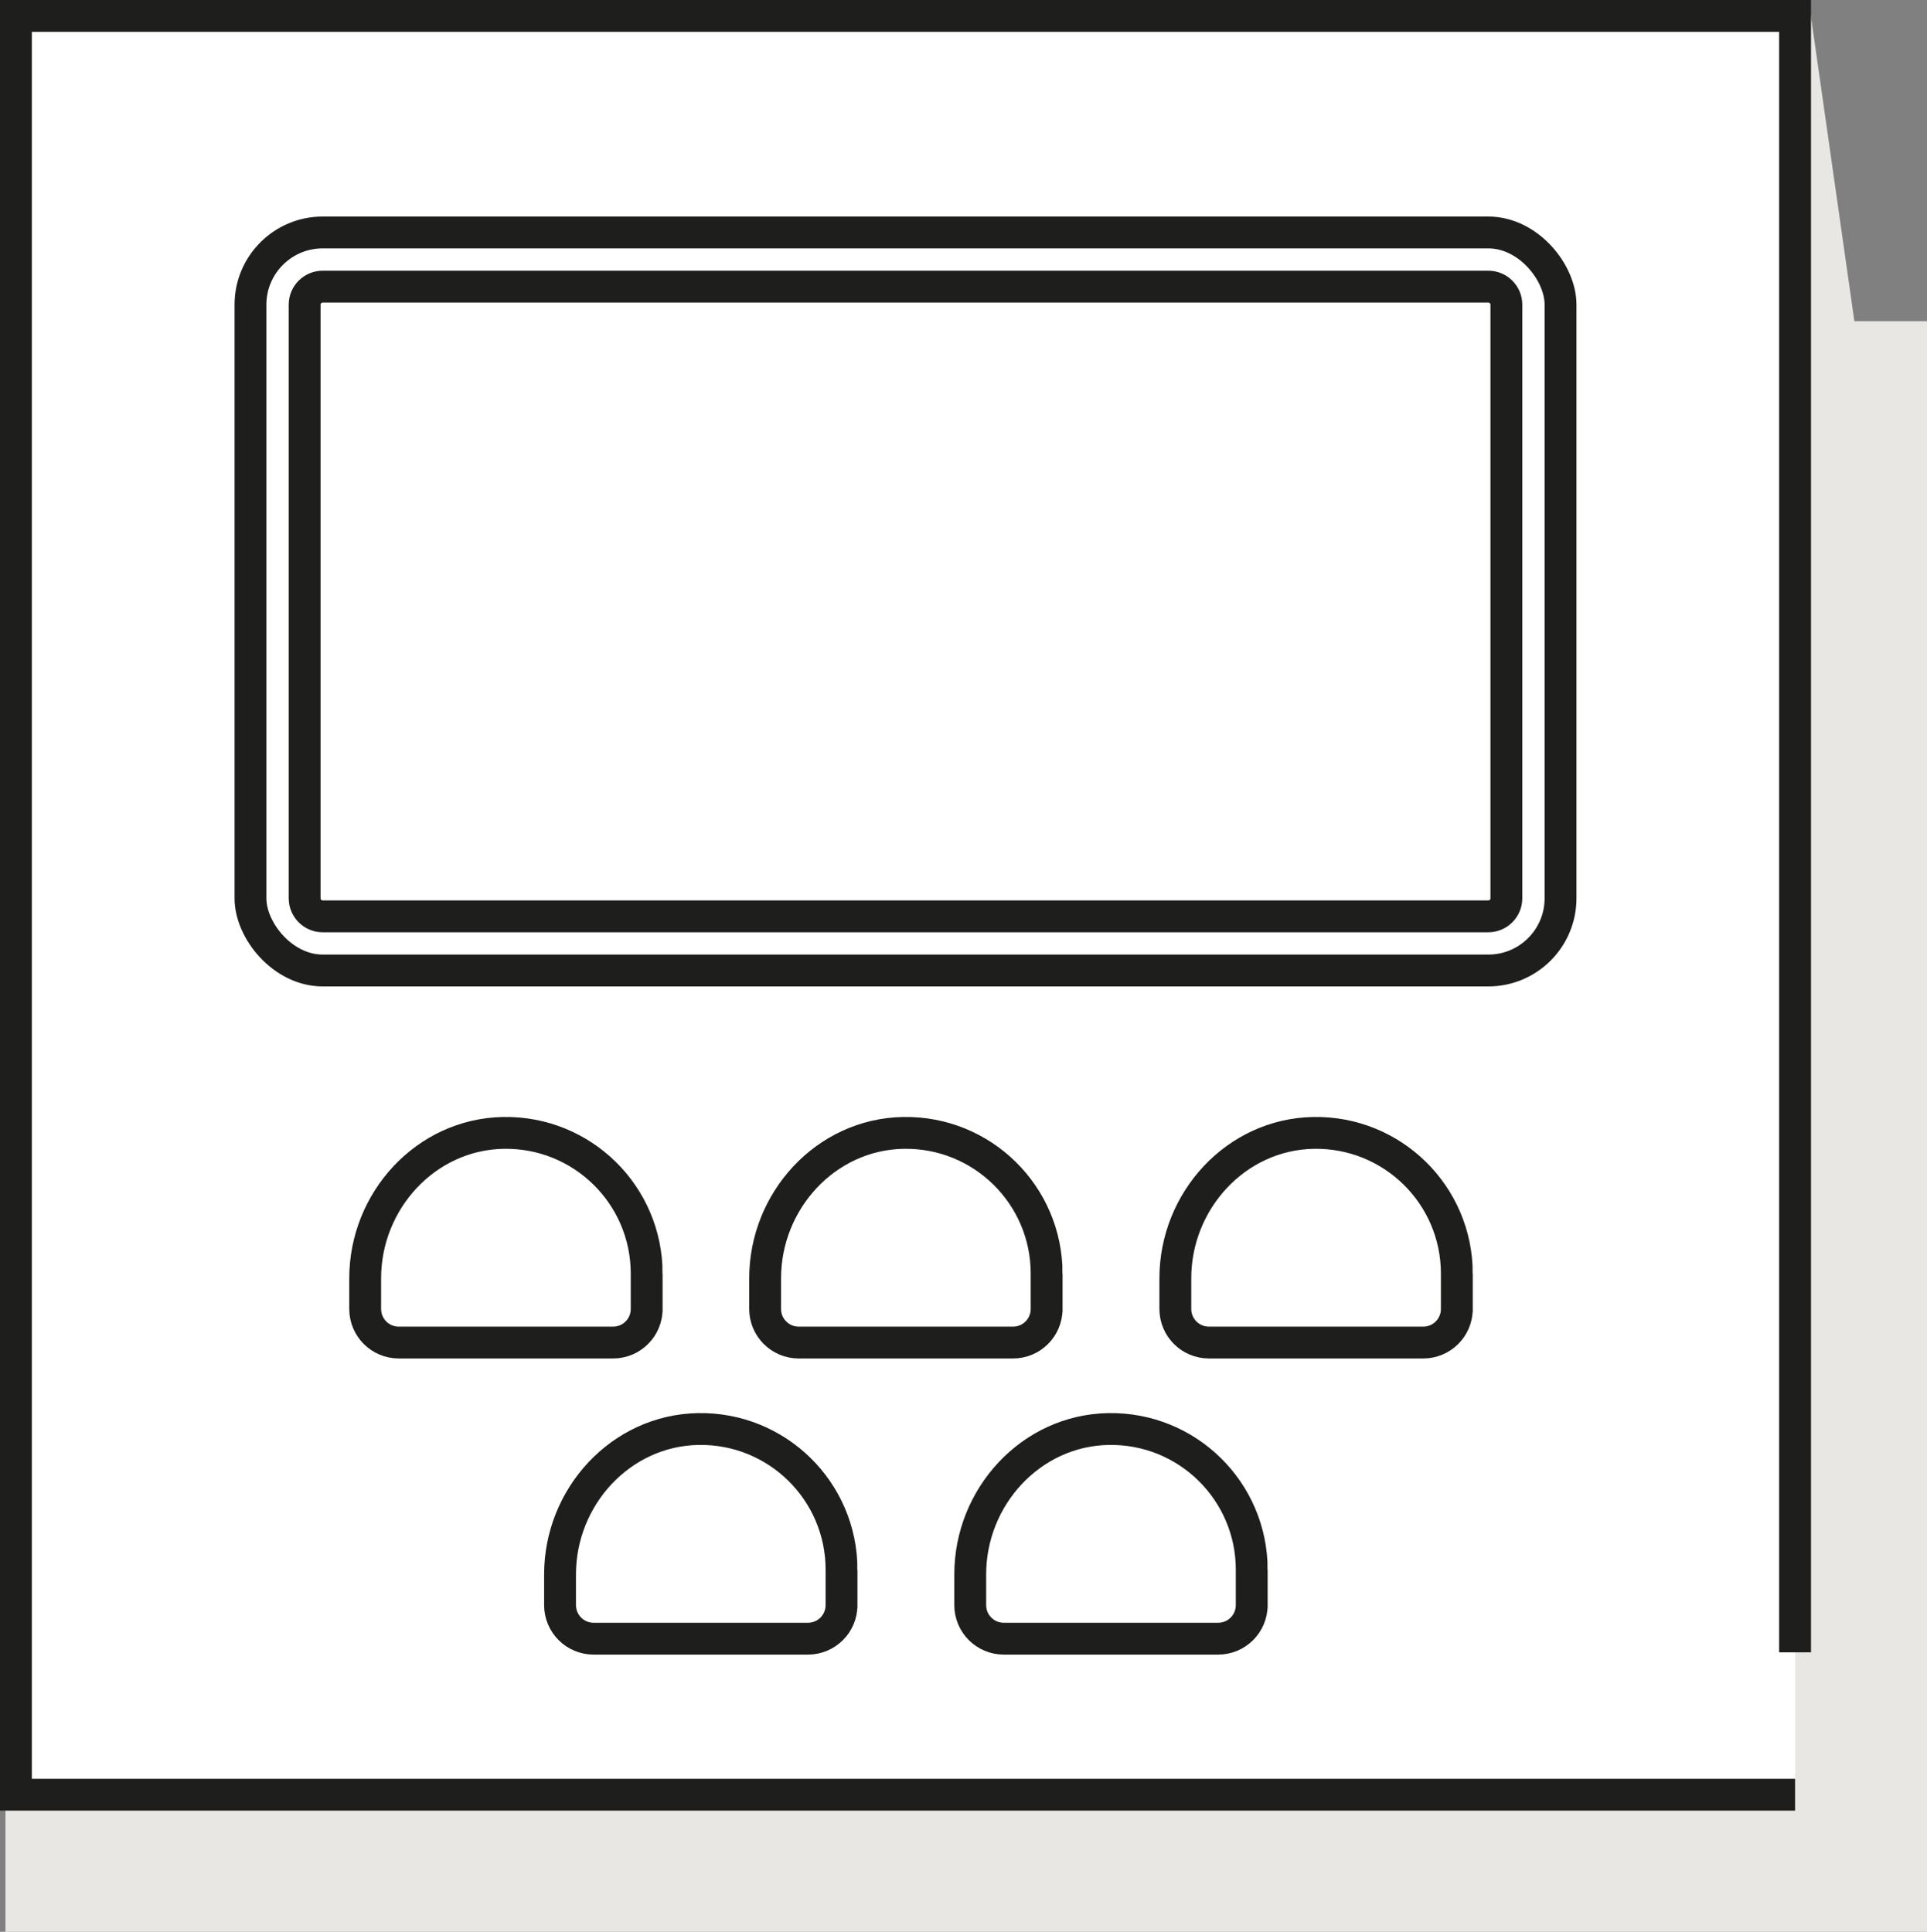
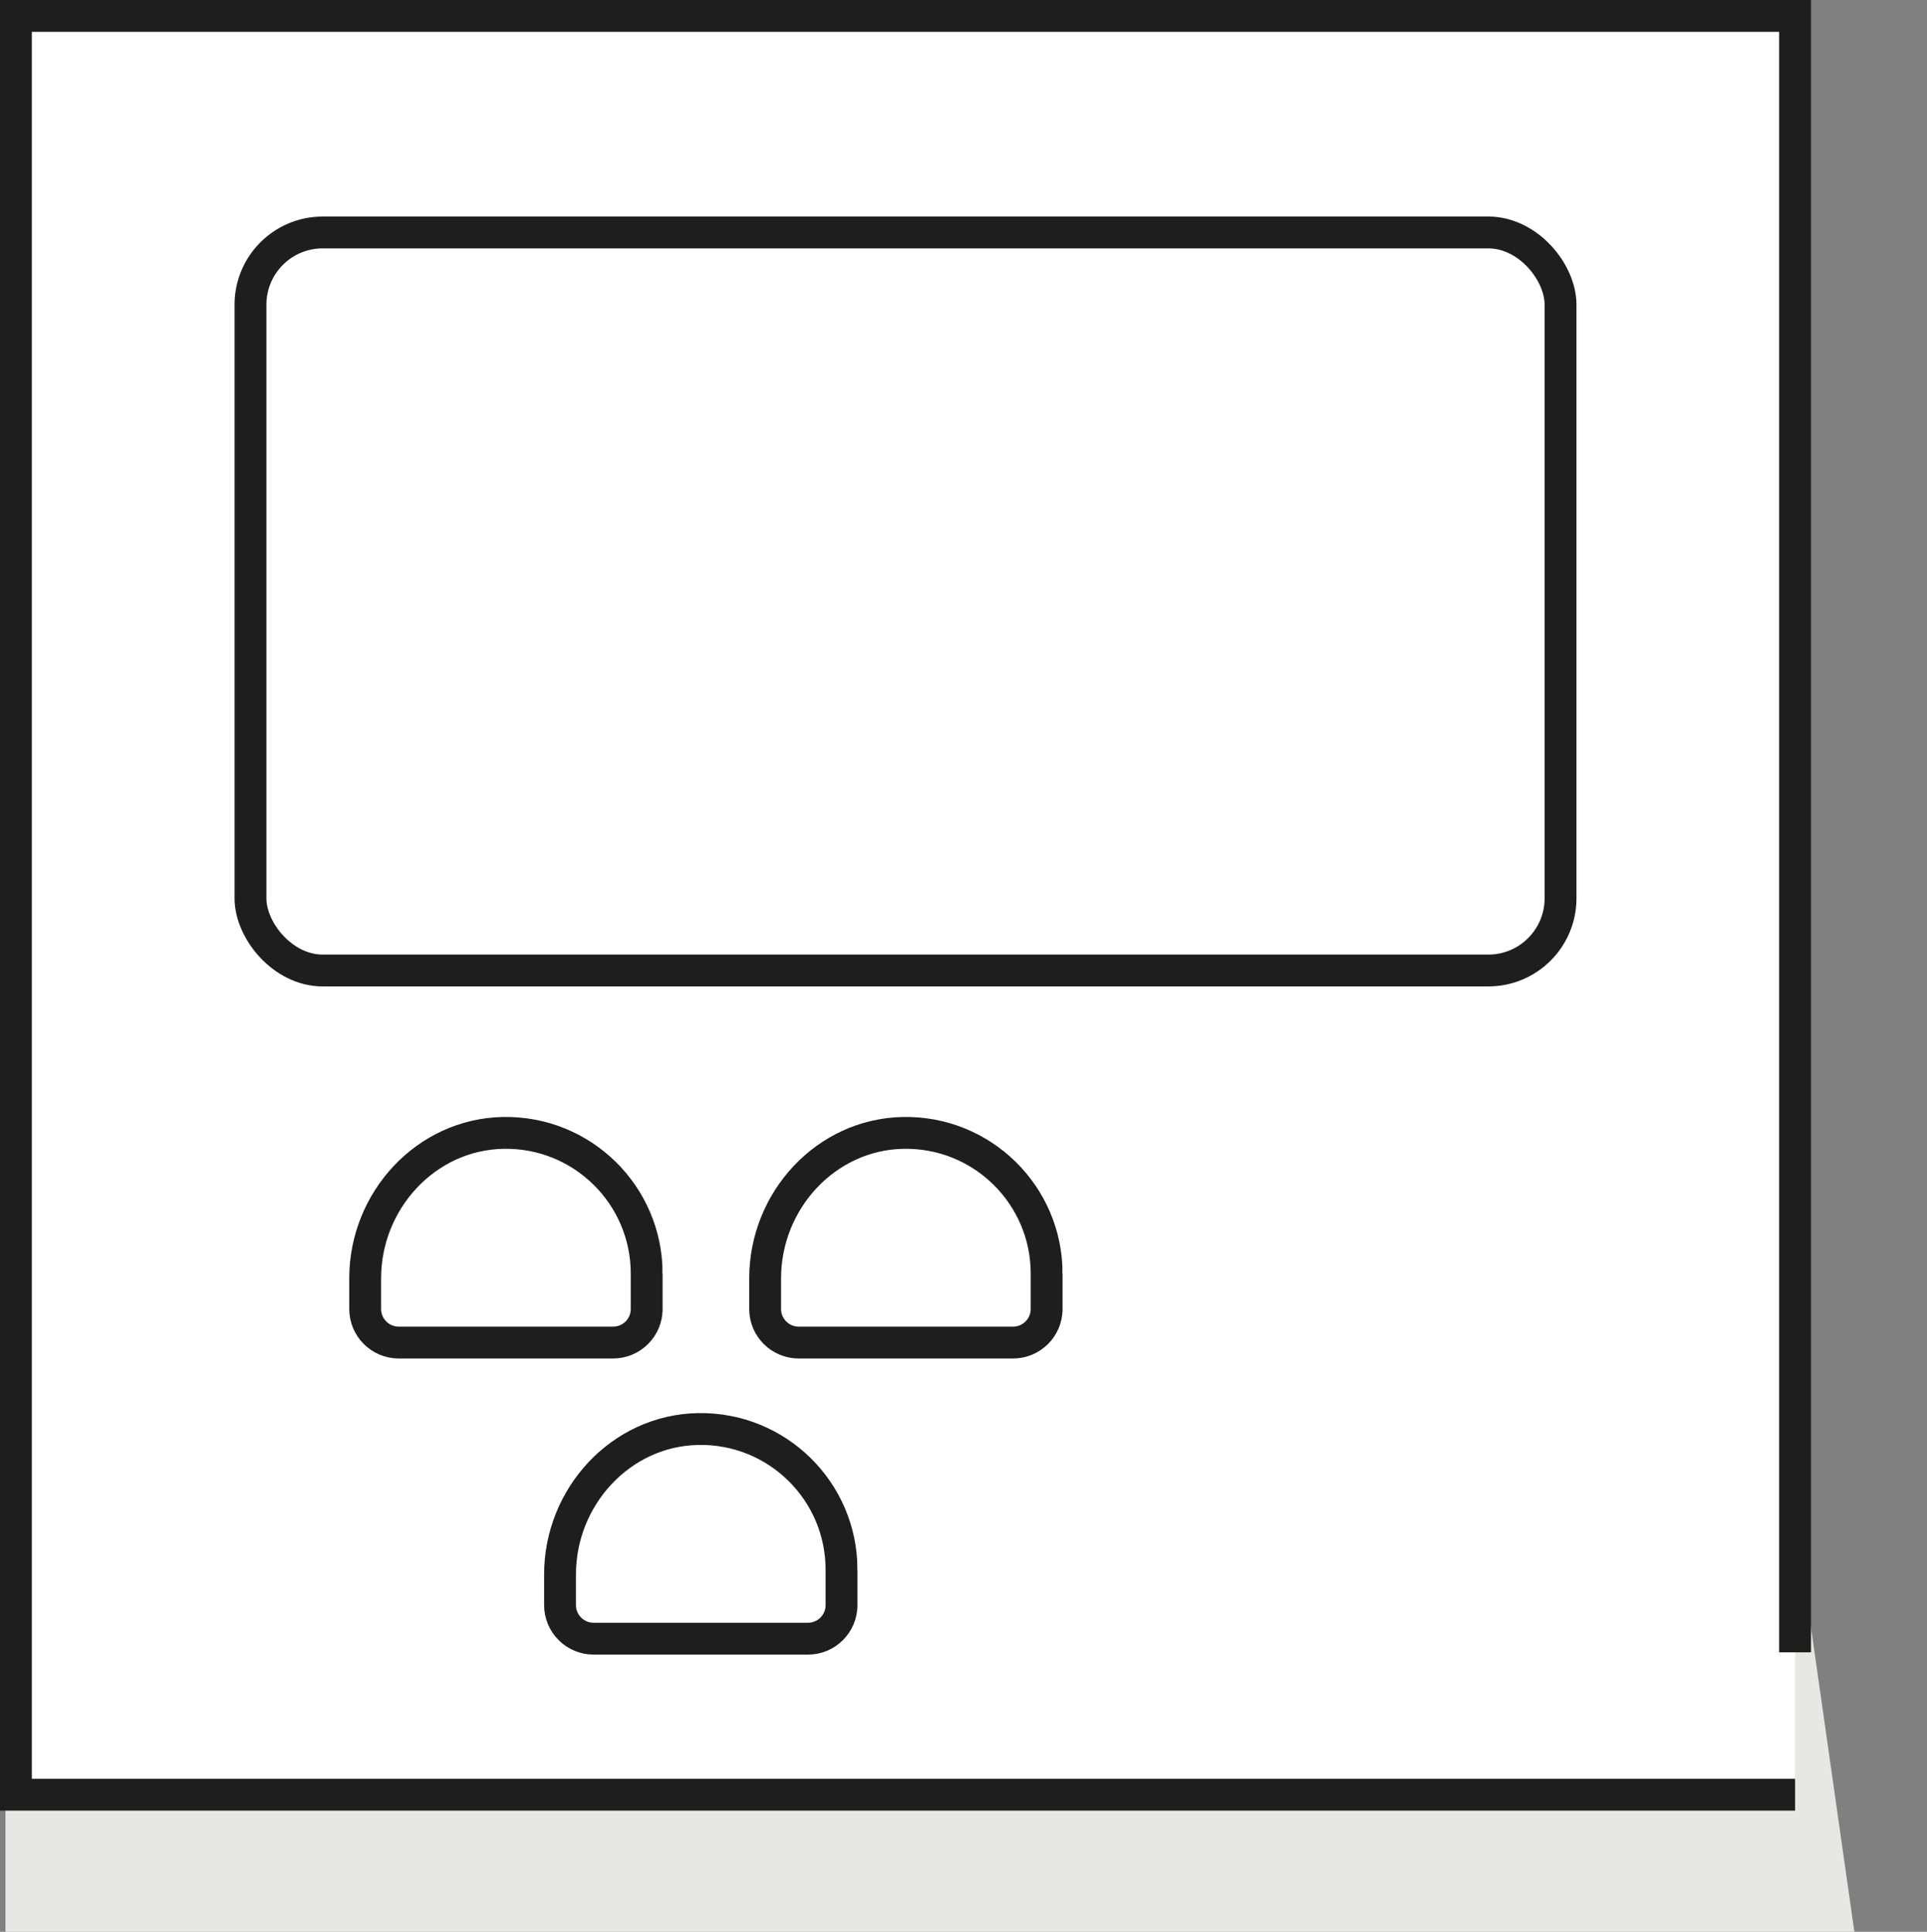
<svg xmlns="http://www.w3.org/2000/svg" id="Ebene_2" data-name="Ebene 2" width="151.273" height="151.68" viewBox="0 0 151.273 151.68">
  <rect x="0" y="0" width="151.273" height="151.68" fill="#808080" stroke="none" />
  <defs>
    <style>
      .cls-1 {
        fill: #e8e7e4;
      }

      .cls-2 {
        fill: #fff;
      }

      .cls-2, .cls-3 {
        stroke: #1e1e1c;
        stroke-miterlimit: 10;
        stroke-width: 2.5px;
      }

      .cls-3 {
        fill: none;
      }
    </style>
  </defs>
  <g id="Ebene_1-2" data-name="Ebene 1">
    <g>
-       <path id="Pfad_310" data-name="Pfad 310" class="cls-1" d="M.428,140.917v10.763h150.845V25.219h-5.701l-3.491-24.496h0L.428,140.917Z" />
+       <path id="Pfad_310" data-name="Pfad 310" class="cls-1" d="M.428,140.917v10.763h150.845h-5.701l-3.491-24.496h0L.428,140.917Z" />
      <polyline class="cls-2" points="140.917 140.917 1.25 140.917 1.25 1.25 140.917 1.25 140.917 129.738" />
      <path class="cls-3" d="M82.163,100c0-6.171-5.059-11.16-11.256-11.047-6.083.111-10.842,5.33-10.842,11.413v2.413c0,1.456,1.18,2.636,2.636,2.636h16.825c1.456,0,2.636-1.18,2.636-2.636v-2.78Z" />
-       <path class="cls-3" d="M114.364,100c0-6.171-5.059-11.16-11.256-11.047-6.083.111-10.842,5.33-10.842,11.413v2.413c0,1.456,1.18,2.636,2.636,2.636h16.825c1.456,0,2.636-1.18,2.636-2.636v-2.78Z" />
      <path class="cls-3" d="M50.765,100c0-6.171-5.059-11.16-11.256-11.047-6.083.111-10.842,5.33-10.842,11.413v2.413c0,1.456,1.18,2.636,2.636,2.636h16.825c1.456,0,2.636-1.18,2.636-2.636v-2.78Z" />
      <path class="cls-3" d="M66.062,123.251c0-6.171-5.059-11.16-11.256-11.047-6.083.111-10.842,5.33-10.842,11.413v2.413c0,1.456,1.18,2.636,2.636,2.636h16.825c1.456,0,2.636-1.18,2.636-2.636v-2.78Z" />
-       <path class="cls-3" d="M98.263,123.251c0-6.171-5.059-11.16-11.256-11.047-6.083.111-10.842,5.33-10.842,11.413v2.413c0,1.456,1.18,2.636,2.636,2.636h16.825c1.456,0,2.636-1.18,2.636-2.636v-2.78Z" />
      <rect class="cls-3" x="19.663" y="18.253" width="102.842" height="57.949" rx="5.669" ry="5.669" />
-       <path class="cls-3" d="M47.779.058h46.609c.782,0,1.417.635,1.417,1.417v91.504c0,.783-.635,1.418-1.418,1.418h-46.609c-.782,0-1.417-.635-1.417-1.417V1.476c0-.783.635-1.418,1.418-1.418Z" transform="translate(118.311 -23.856) rotate(90)" />
    </g>
  </g>
</svg>